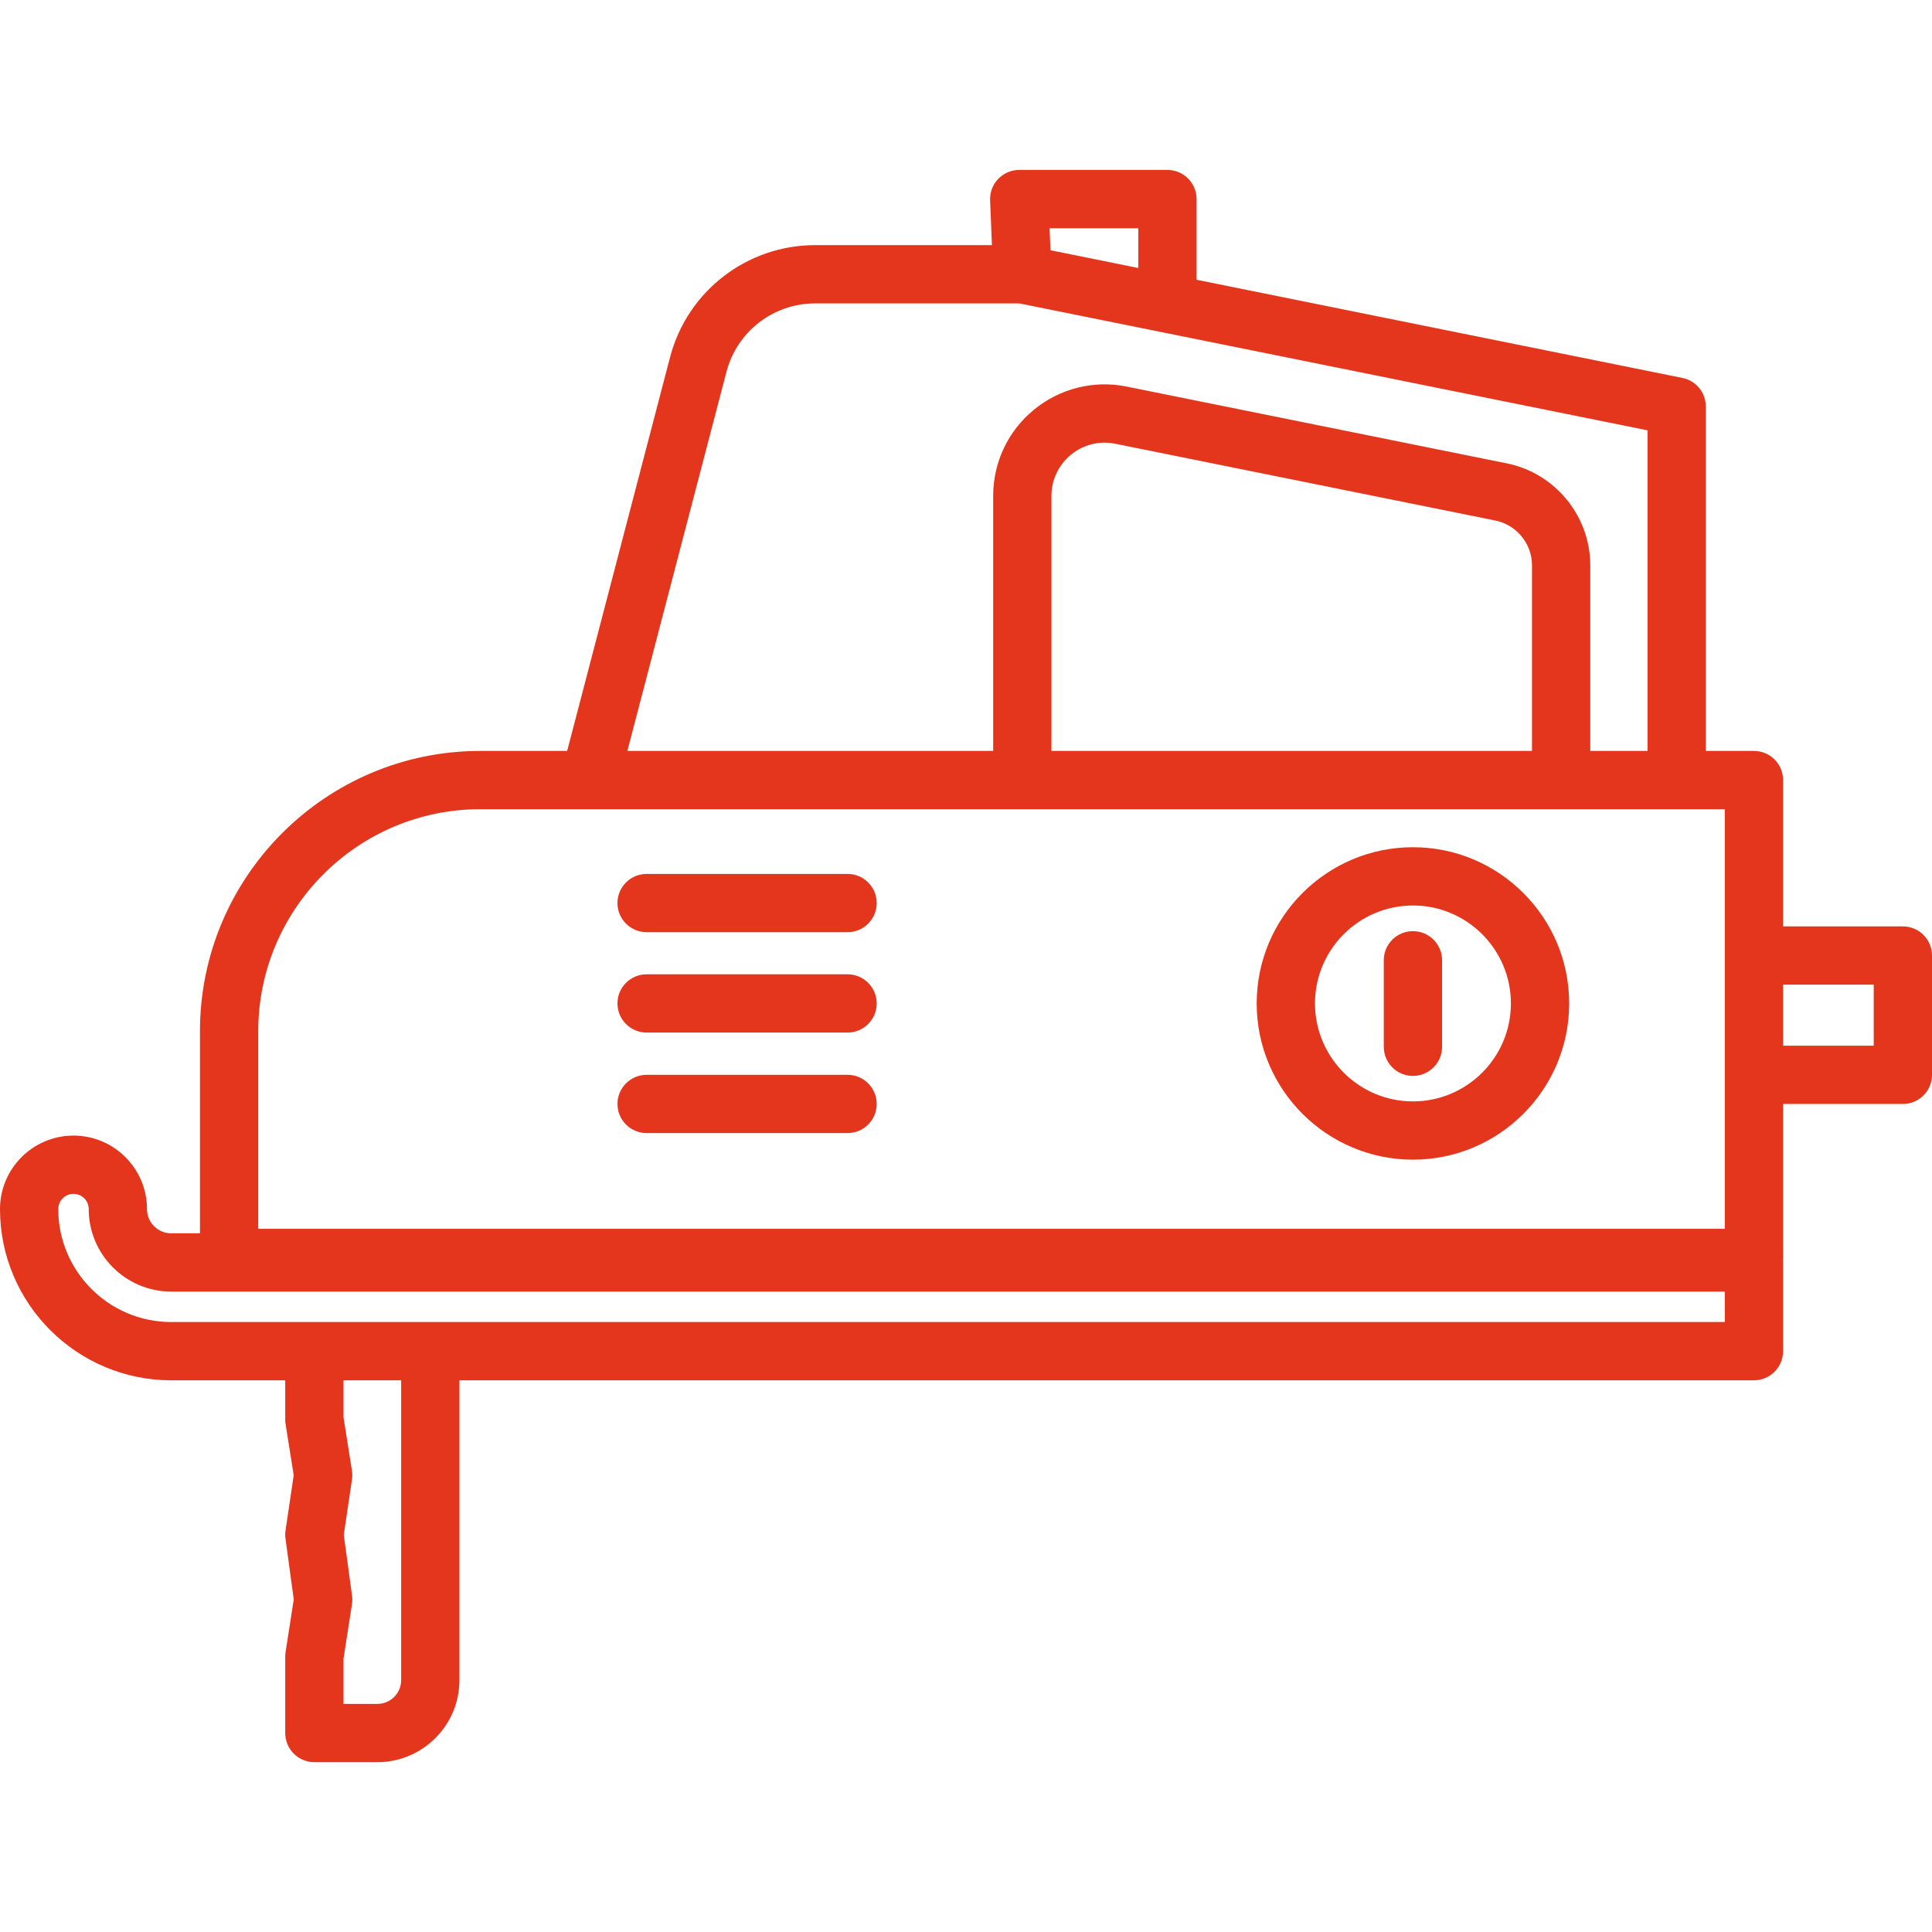
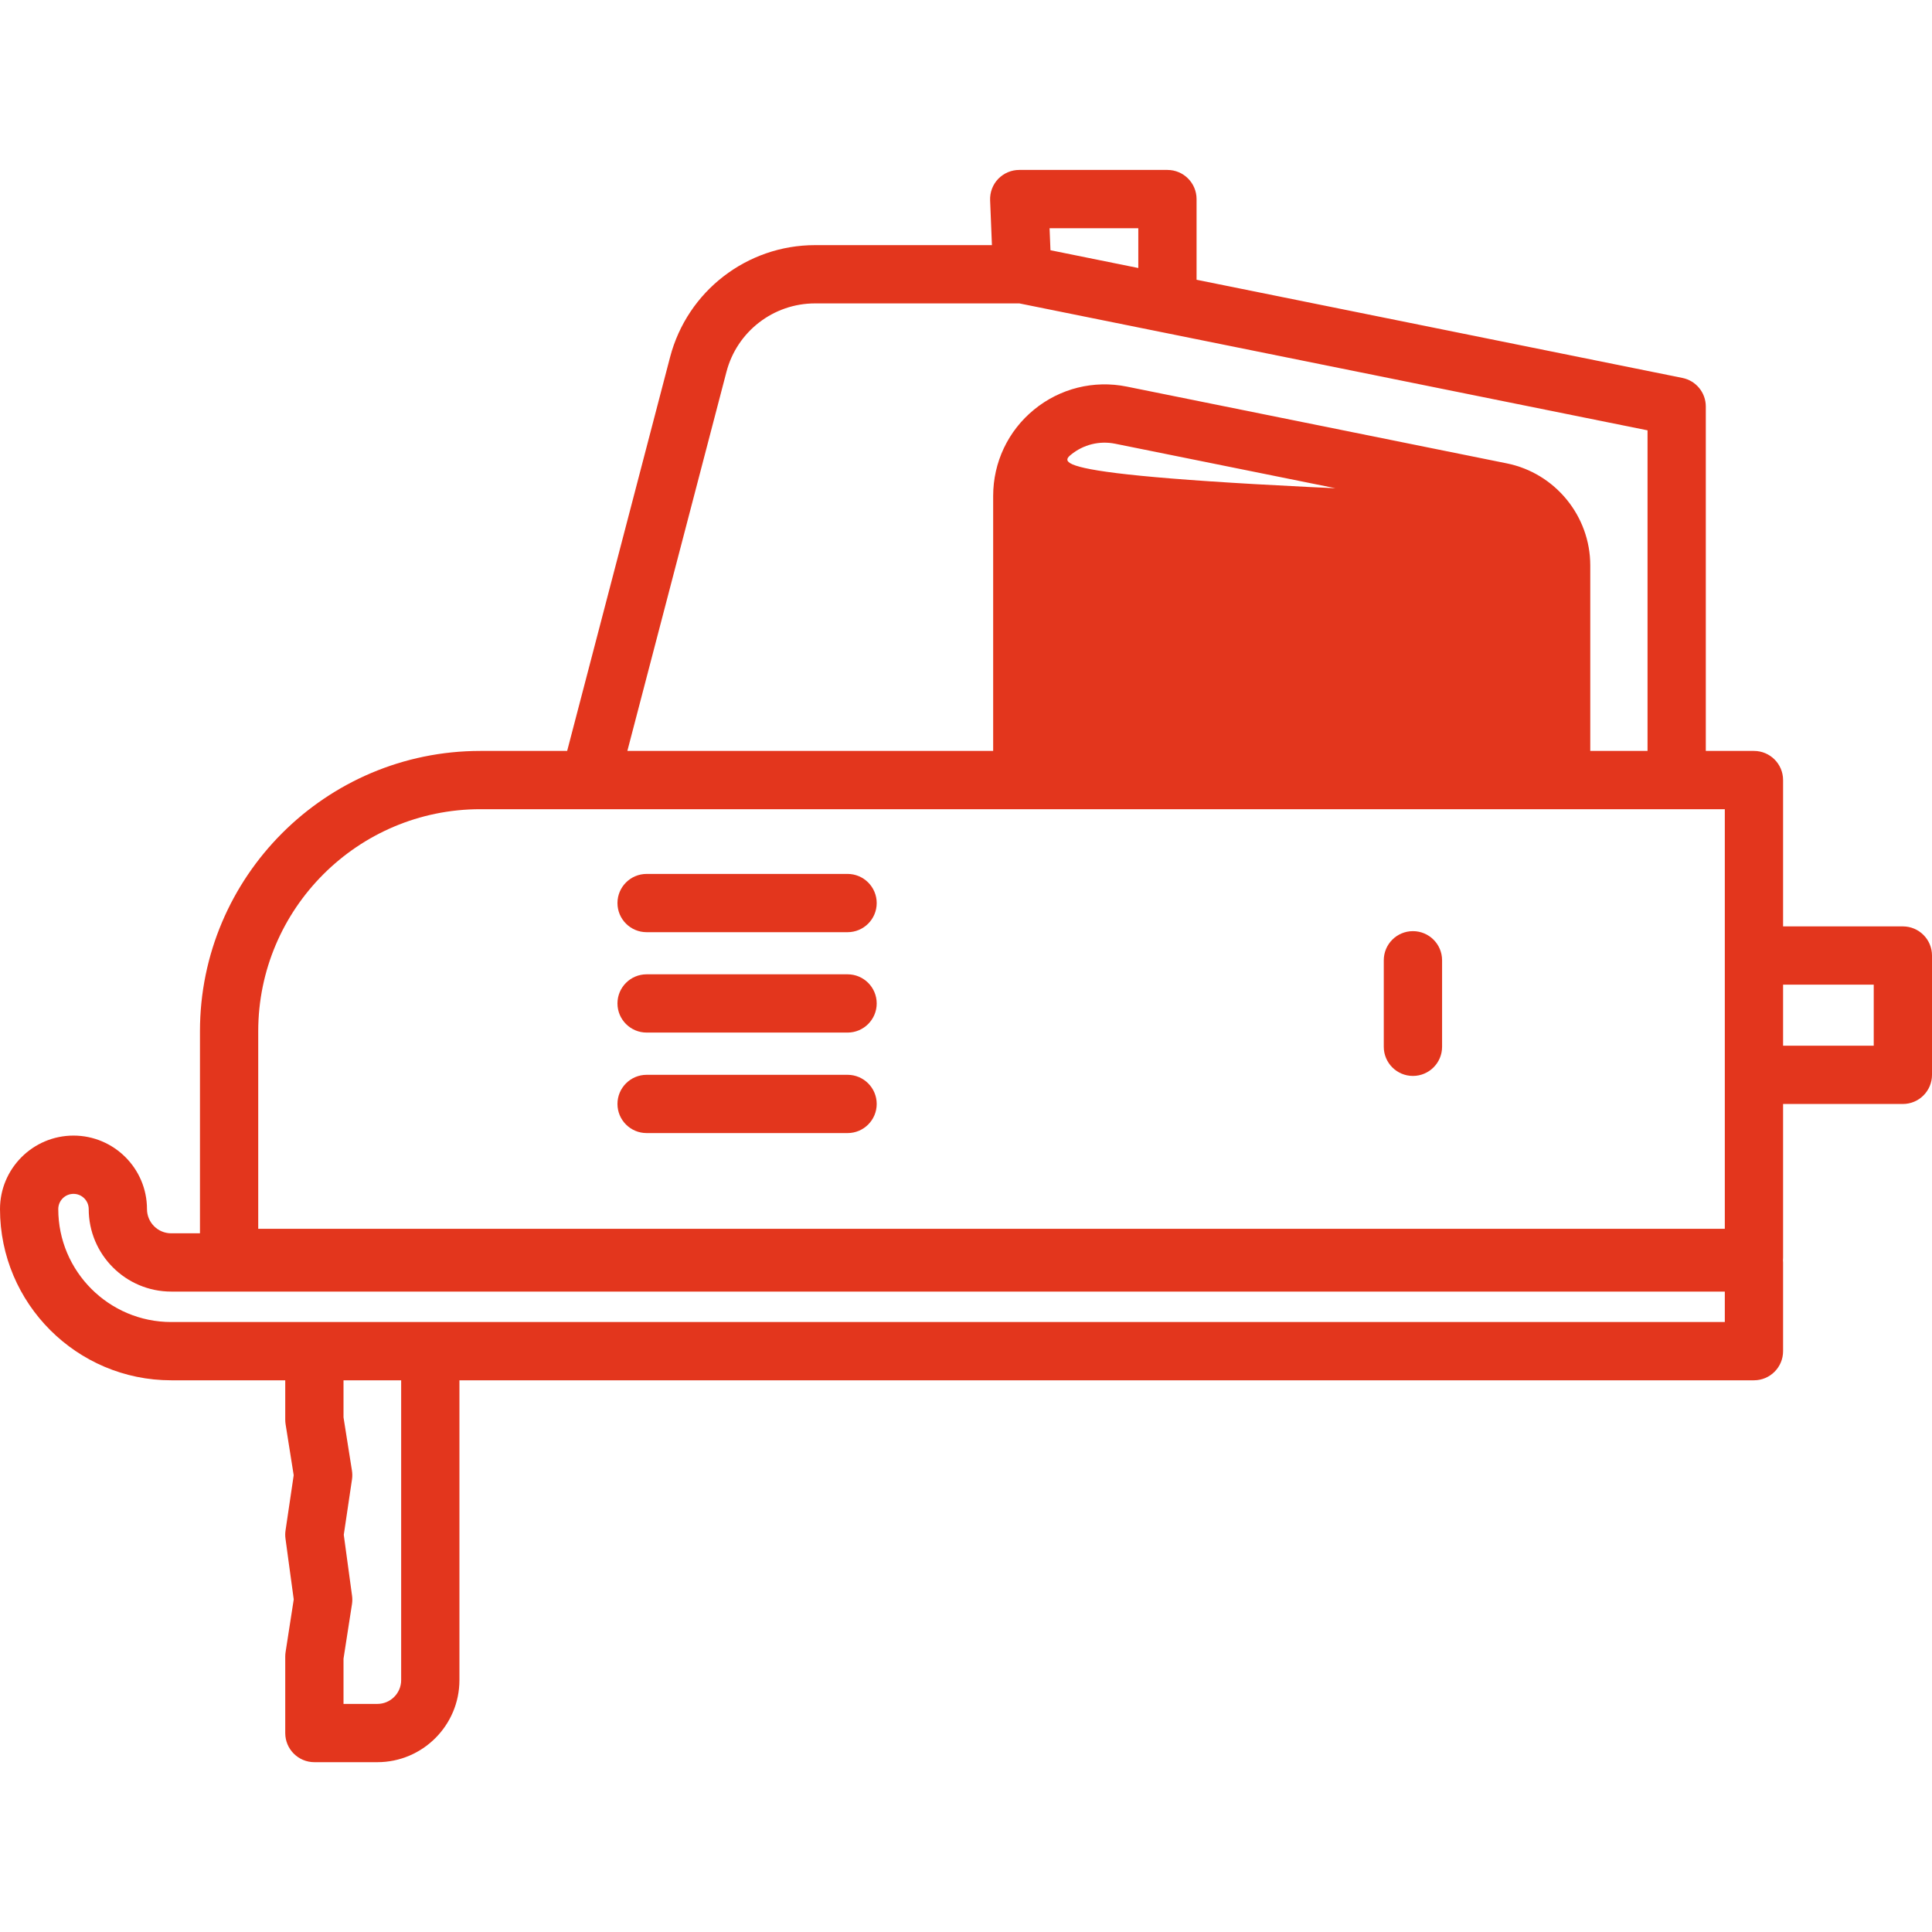
<svg xmlns="http://www.w3.org/2000/svg" width="50" height="50" viewBox="0 0 50 50" fill="none">
  <path d="M21.935 22.617H16.735C16.318 22.617 15.98 22.955 15.98 23.371C15.98 23.788 16.318 24.125 16.735 24.125H21.935C22.351 24.125 22.689 23.788 22.689 23.371C22.689 22.955 22.351 22.617 21.935 22.617Z" fill="#E3361D" />
  <path d="M21.935 25.215H16.735C16.318 25.215 15.98 25.552 15.98 25.969C15.98 26.385 16.318 26.723 16.735 26.723H21.935C22.351 26.723 22.689 26.385 22.689 25.969C22.689 25.552 22.351 25.215 21.935 25.215Z" fill="#E3361D" />
  <path d="M21.935 27.816H16.735C16.318 27.816 15.98 28.154 15.98 28.57C15.98 28.987 16.318 29.324 16.735 29.324H21.935C22.351 29.324 22.689 28.987 22.689 28.57C22.689 28.154 22.351 27.816 21.935 27.816Z" fill="#E3361D" />
-   <path d="M36.567 21.926C34.337 21.926 32.523 23.739 32.523 25.969C32.523 28.198 34.337 30.012 36.567 30.012C38.796 30.012 40.61 28.198 40.61 25.969C40.61 23.739 38.796 21.926 36.567 21.926ZM36.567 28.504C35.169 28.504 34.032 27.367 34.032 25.969C34.032 24.571 35.169 23.434 36.567 23.434C37.964 23.434 39.102 24.571 39.102 25.969C39.102 27.367 37.964 28.504 36.567 28.504Z" fill="#E3361D" />
  <path d="M36.566 24.098C36.15 24.098 35.812 24.435 35.812 24.852V27.091C35.812 27.507 36.15 27.845 36.566 27.845C36.983 27.845 37.321 27.507 37.321 27.091V24.852C37.321 24.435 36.983 24.098 36.566 24.098Z" fill="#E3361D" />
-   <path d="M49.246 23.975H46.146V20.188C46.146 19.771 45.808 19.434 45.392 19.434H44.146V10.52C44.146 10.161 43.893 9.852 43.541 9.781L30.967 7.24V5.152C30.967 4.736 30.629 4.398 30.213 4.398H26.377C26.172 4.398 25.976 4.482 25.833 4.63C25.691 4.778 25.616 4.978 25.624 5.183L25.671 6.344H21.093C19.331 6.344 17.788 7.536 17.342 9.241L14.678 19.434H12.43C8.43 19.434 5.175 22.688 5.175 26.689V31.918H4.431C4.085 31.918 3.804 31.637 3.804 31.291C3.804 30.242 2.95 29.389 1.902 29.389C0.853 29.389 0 30.242 0 31.291C0 33.734 1.988 35.722 4.431 35.722H7.382V36.74C7.382 36.78 7.385 36.819 7.391 36.858L7.601 38.178L7.39 39.605C7.379 39.675 7.379 39.746 7.388 39.816L7.602 41.393L7.391 42.755C7.385 42.793 7.382 42.832 7.382 42.87V44.851C7.382 45.267 7.719 45.605 8.136 45.605H9.766C10.937 45.605 11.89 44.652 11.89 43.481V35.722H45.392C45.809 35.722 46.146 35.384 46.146 34.968V32.672C46.146 32.652 46.145 32.633 46.143 32.614C46.145 32.594 46.146 32.575 46.146 32.555V28.571H49.246C49.662 28.571 50 28.233 50 27.817V24.729C50 24.313 49.662 23.975 49.246 23.975ZM29.459 5.906V6.936L27.186 6.476L27.163 5.906H29.459ZM18.801 9.622C19.073 8.58 20.016 7.852 21.093 7.852H26.381L30.058 8.595C30.06 8.595 30.062 8.596 30.064 8.596L42.638 11.137V19.434H41.156V14.632C41.156 13.355 40.248 12.245 38.996 11.992L29.161 10.005C28.309 9.833 27.434 10.05 26.761 10.601C26.088 11.151 25.703 11.966 25.703 12.835V19.434H16.236L18.801 9.622ZM39.648 14.632V19.434H27.211V12.835C27.211 12.42 27.395 12.031 27.716 11.768C28.037 11.505 28.455 11.401 28.862 11.484L38.698 13.471C39.248 13.582 39.648 14.07 39.648 14.632ZM6.683 26.689C6.683 23.52 9.261 20.942 12.43 20.942H15.26H26.456H40.402H43.392H44.638V24.729V27.817V31.801H6.683V26.689ZM9.766 44.097H8.89V42.928L9.109 41.516C9.12 41.444 9.121 41.371 9.111 41.299L8.897 39.72L9.11 38.284C9.121 38.208 9.12 38.131 9.108 38.056L8.89 36.68V35.722H10.382V43.481C10.382 43.821 10.105 44.097 9.766 44.097ZM11.136 34.214H8.136H4.431C2.819 34.214 1.508 32.902 1.508 31.291C1.508 31.073 1.685 30.897 1.902 30.897C2.119 30.897 2.296 31.073 2.296 31.291C2.296 32.468 3.254 33.426 4.431 33.426H44.638V34.214H11.136ZM48.492 27.063H46.146V25.483H48.492V27.063Z" fill="#E3361D" />
+   <path d="M49.246 23.975H46.146V20.188C46.146 19.771 45.808 19.434 45.392 19.434H44.146V10.52C44.146 10.161 43.893 9.852 43.541 9.781L30.967 7.24V5.152C30.967 4.736 30.629 4.398 30.213 4.398H26.377C26.172 4.398 25.976 4.482 25.833 4.63C25.691 4.778 25.616 4.978 25.624 5.183L25.671 6.344H21.093C19.331 6.344 17.788 7.536 17.342 9.241L14.678 19.434H12.43C8.43 19.434 5.175 22.688 5.175 26.689V31.918H4.431C4.085 31.918 3.804 31.637 3.804 31.291C3.804 30.242 2.95 29.389 1.902 29.389C0.853 29.389 0 30.242 0 31.291C0 33.734 1.988 35.722 4.431 35.722H7.382V36.74C7.382 36.78 7.385 36.819 7.391 36.858L7.601 38.178L7.39 39.605C7.379 39.675 7.379 39.746 7.388 39.816L7.602 41.393L7.391 42.755C7.385 42.793 7.382 42.832 7.382 42.87V44.851C7.382 45.267 7.719 45.605 8.136 45.605H9.766C10.937 45.605 11.89 44.652 11.89 43.481V35.722H45.392C45.809 35.722 46.146 35.384 46.146 34.968V32.672C46.146 32.652 46.145 32.633 46.143 32.614C46.145 32.594 46.146 32.575 46.146 32.555V28.571H49.246C49.662 28.571 50 28.233 50 27.817V24.729C50 24.313 49.662 23.975 49.246 23.975ZM29.459 5.906V6.936L27.186 6.476L27.163 5.906H29.459ZM18.801 9.622C19.073 8.58 20.016 7.852 21.093 7.852H26.381L30.058 8.595C30.06 8.595 30.062 8.596 30.064 8.596L42.638 11.137V19.434H41.156V14.632C41.156 13.355 40.248 12.245 38.996 11.992L29.161 10.005C28.309 9.833 27.434 10.05 26.761 10.601C26.088 11.151 25.703 11.966 25.703 12.835V19.434H16.236L18.801 9.622ZM39.648 14.632V19.434V12.835C27.211 12.42 27.395 12.031 27.716 11.768C28.037 11.505 28.455 11.401 28.862 11.484L38.698 13.471C39.248 13.582 39.648 14.07 39.648 14.632ZM6.683 26.689C6.683 23.52 9.261 20.942 12.43 20.942H15.26H26.456H40.402H43.392H44.638V24.729V27.817V31.801H6.683V26.689ZM9.766 44.097H8.89V42.928L9.109 41.516C9.12 41.444 9.121 41.371 9.111 41.299L8.897 39.72L9.11 38.284C9.121 38.208 9.12 38.131 9.108 38.056L8.89 36.68V35.722H10.382V43.481C10.382 43.821 10.105 44.097 9.766 44.097ZM11.136 34.214H8.136H4.431C2.819 34.214 1.508 32.902 1.508 31.291C1.508 31.073 1.685 30.897 1.902 30.897C2.119 30.897 2.296 31.073 2.296 31.291C2.296 32.468 3.254 33.426 4.431 33.426H44.638V34.214H11.136ZM48.492 27.063H46.146V25.483H48.492V27.063Z" fill="#E3361D" />
</svg>